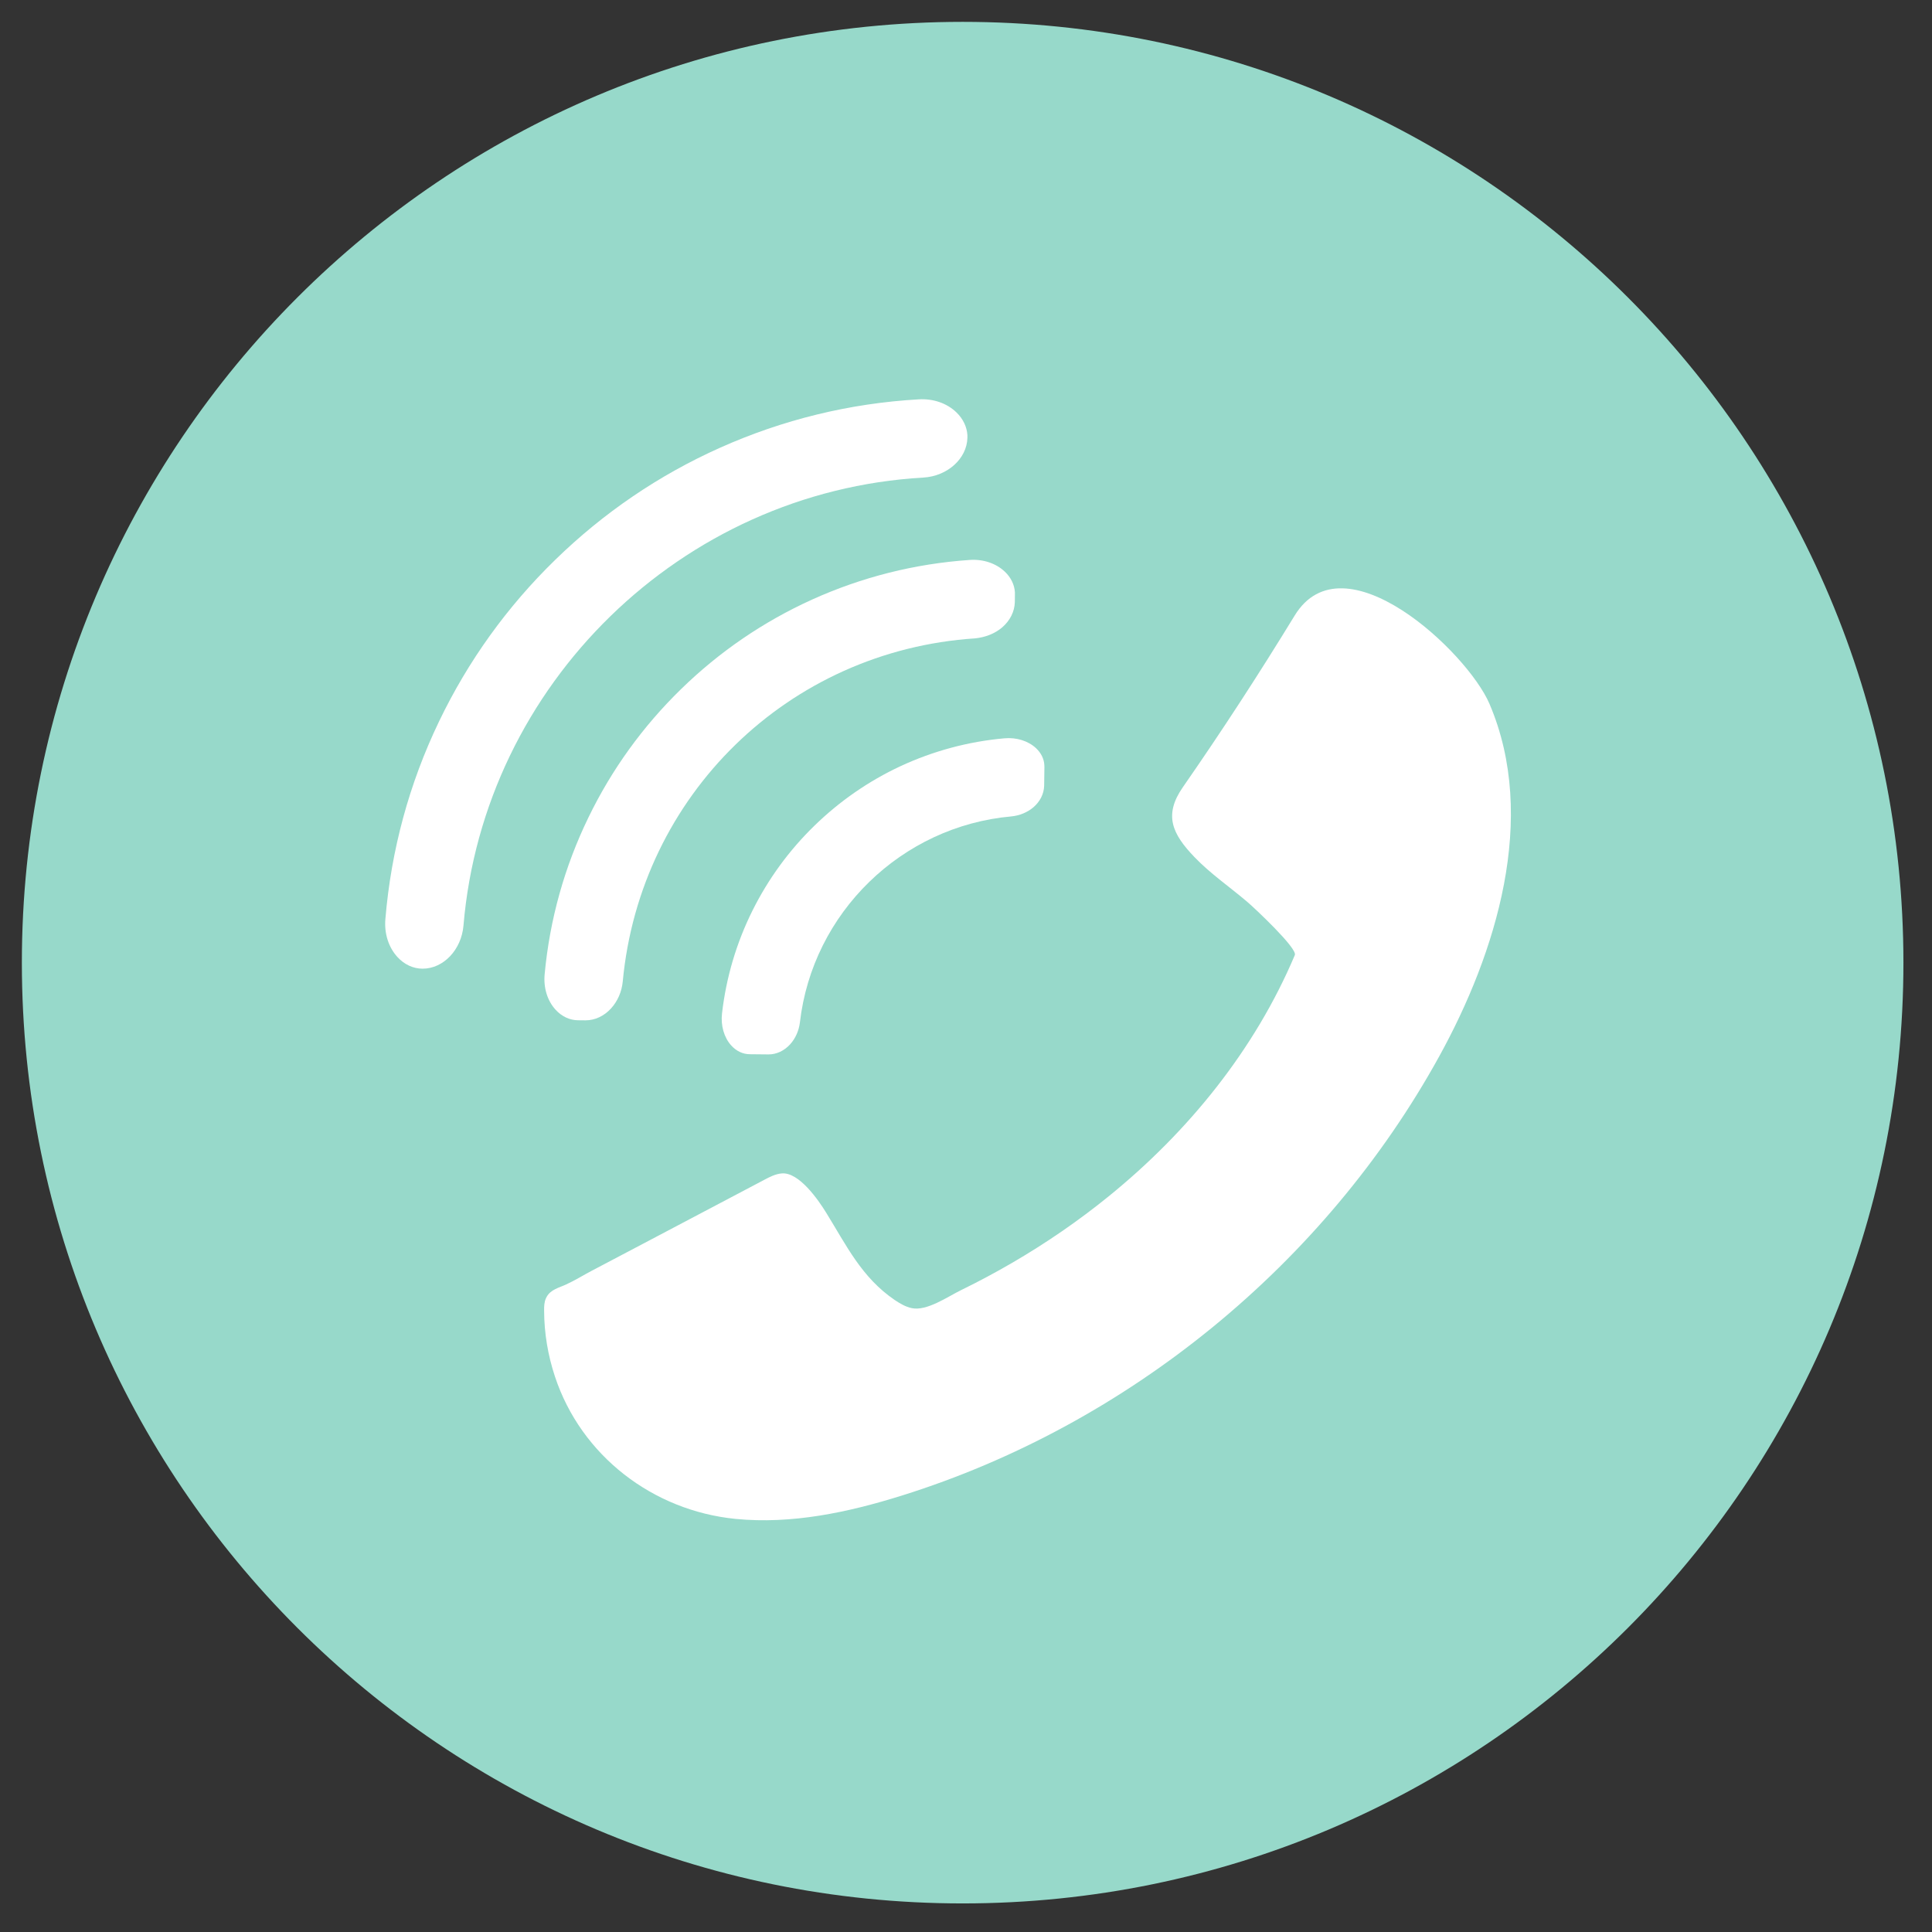
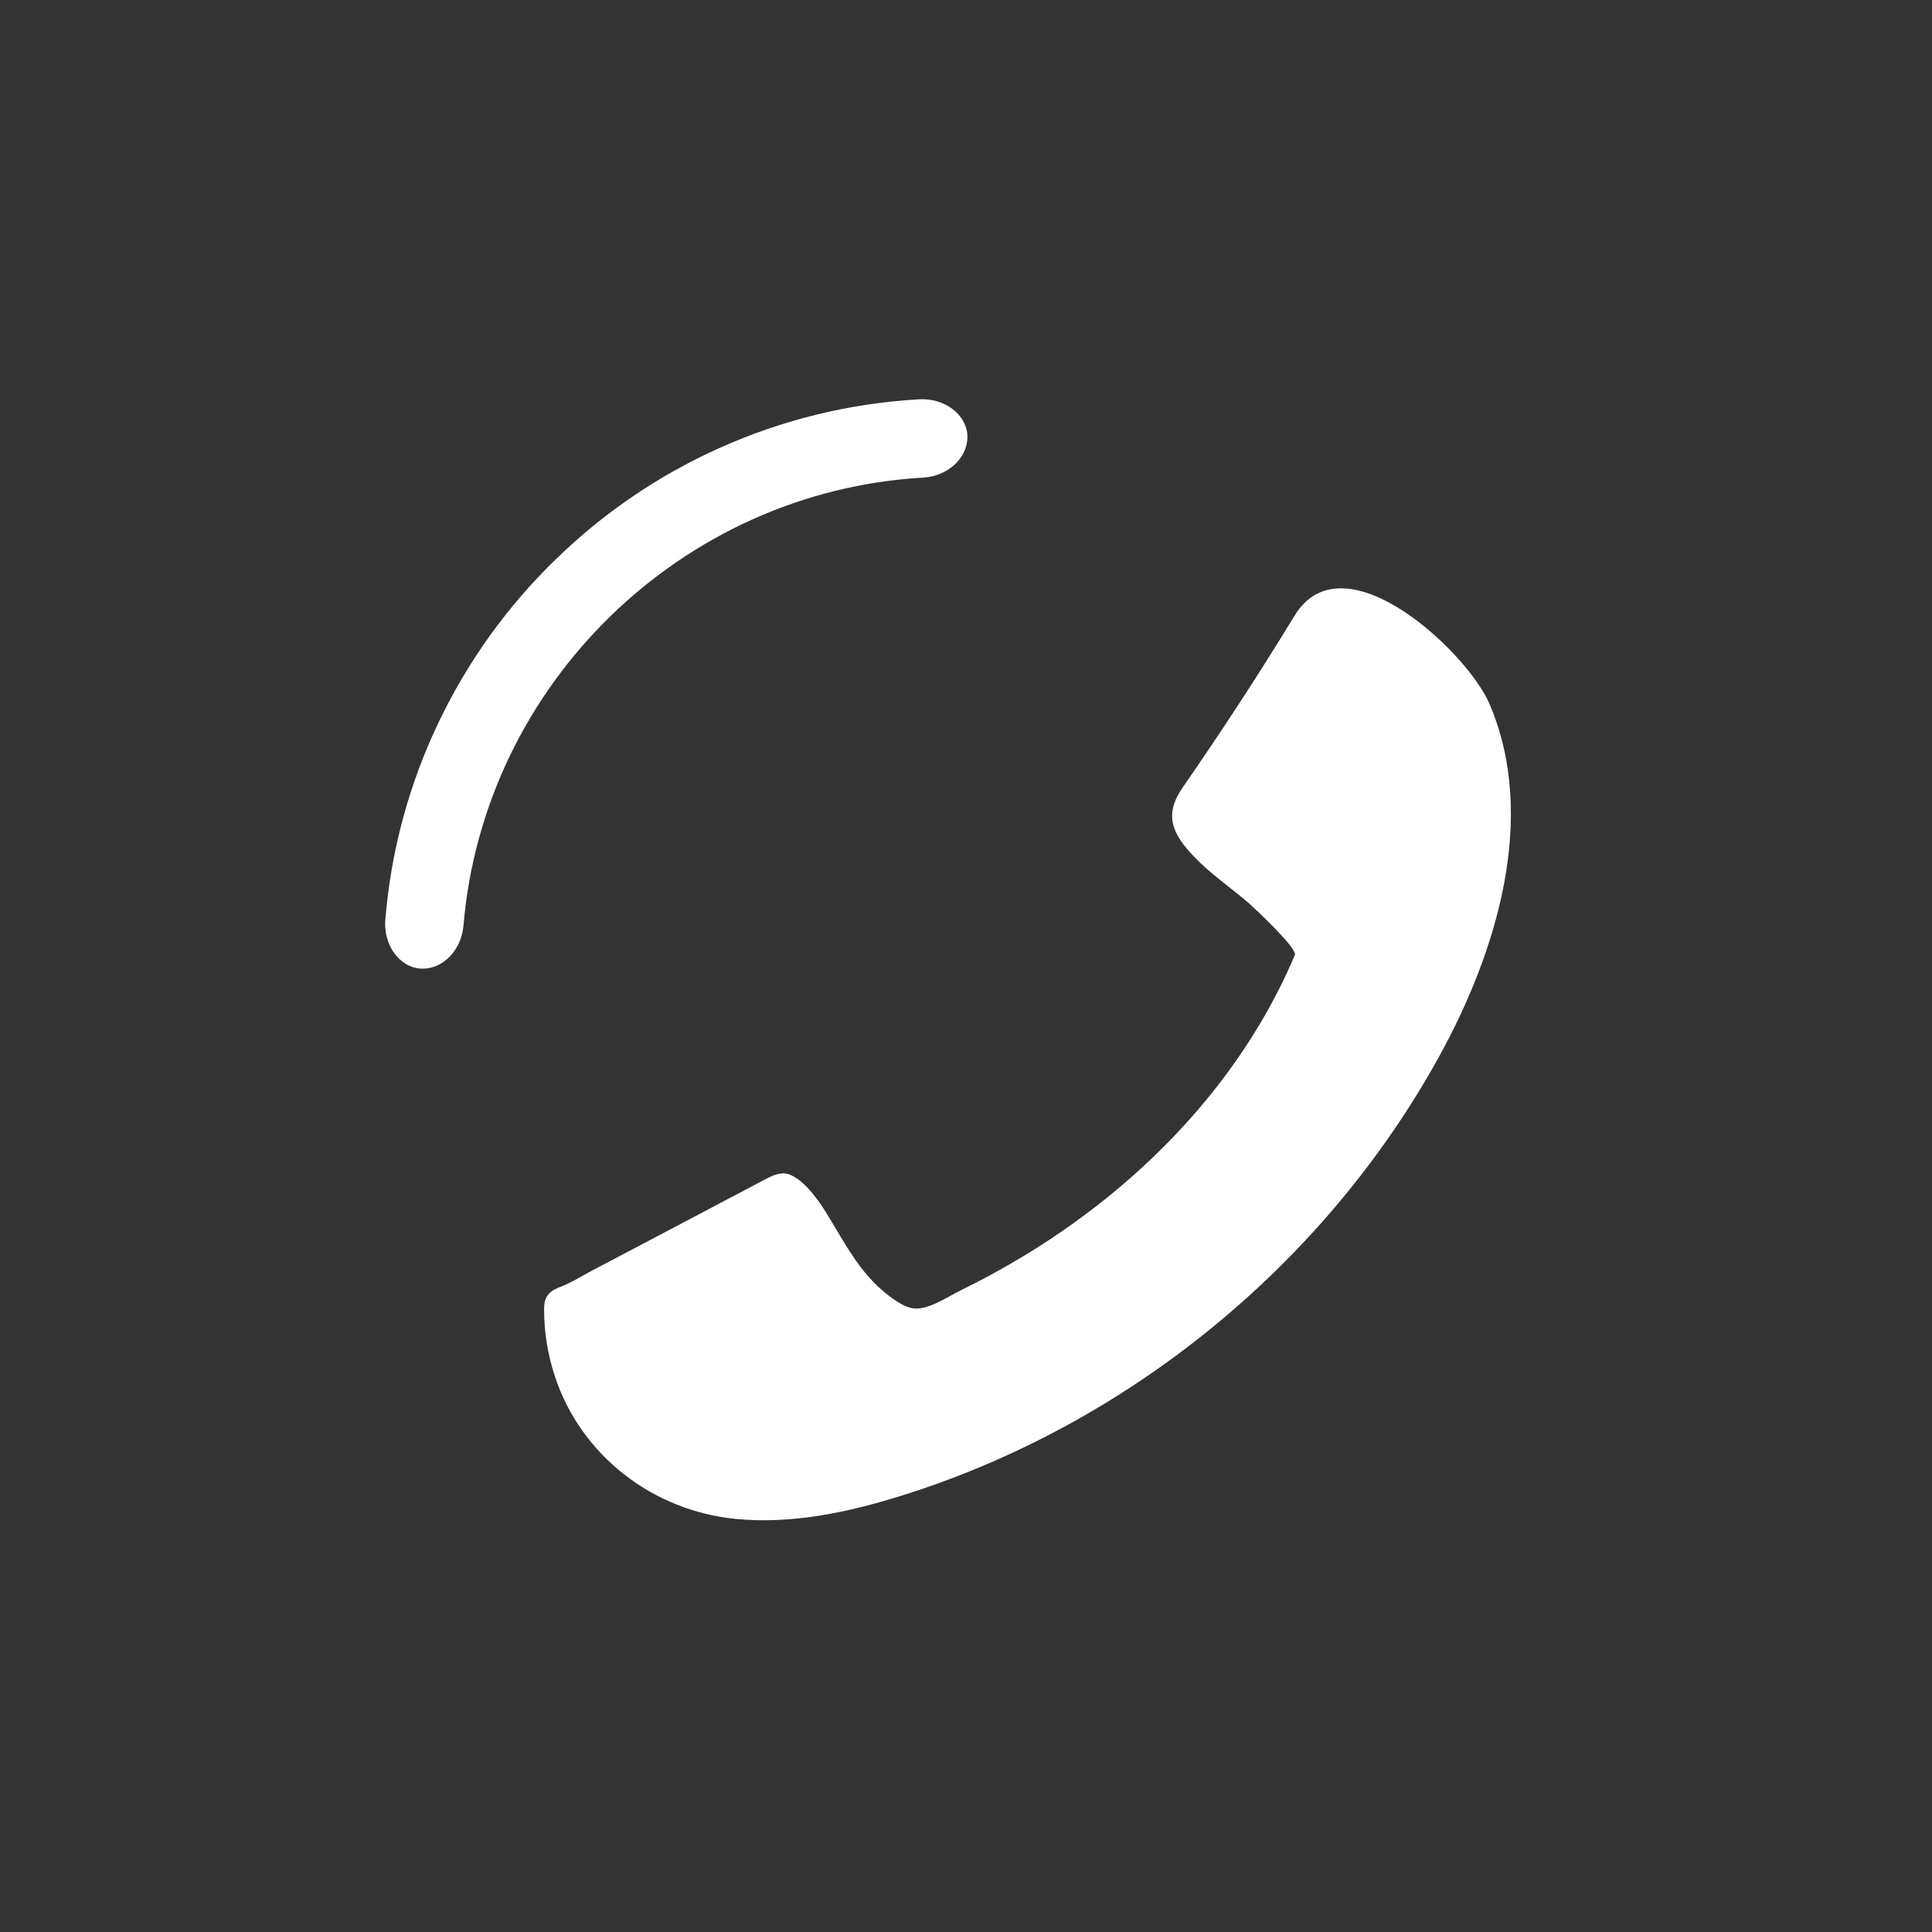
<svg xmlns="http://www.w3.org/2000/svg" width="150" zoomAndPan="magnify" viewBox="0 0 112.5 112.5" height="150" preserveAspectRatio="xMidYMid meet" version="1.0">
  <rect x="0" y="0" width="112.5" height="112.5" fill="#333333" stroke="none" />
  <defs>
    <clipPath id="7b5974f76b">
-       <path d="M 1.273 1.273 L 110.836 1.273 L 110.836 110.836 L 1.273 110.836 Z M 1.273 1.273 " clip-rule="nonzero" />
-     </clipPath>
+       </clipPath>
    <clipPath id="1ab4e11427">
      <path d="M 56.055 1.273 C 25.801 1.273 1.273 25.801 1.273 56.055 C 1.273 86.312 25.801 110.836 56.055 110.836 C 86.312 110.836 110.836 86.312 110.836 56.055 C 110.836 25.801 86.312 1.273 56.055 1.273 Z M 56.055 1.273 " clip-rule="nonzero" />
    </clipPath>
    <clipPath id="fa47d16d7f">
      <path d="M 31 34 L 88 34 L 88 88.762 L 31 88.762 Z M 31 34 " clip-rule="nonzero" />
    </clipPath>
    <clipPath id="854ba289d6">
      <path d="M 22.43 23.246 L 56.395 23.246 L 56.395 56.492 L 22.43 56.492 Z M 22.43 23.246 " clip-rule="nonzero" />
    </clipPath>
  </defs>
  <g clip-path="url(#7b5974f76b)">
    <g clip-path="url(#1ab4e11427)">
      <path fill="#97d9ca" d="M 1.273 1.273 L 110.836 1.273 L 110.836 110.836 L 1.273 110.836 Z M 1.273 1.273 " fill-opacity="1" fill-rule="nonzero" />
    </g>
  </g>
  <g clip-path="url(#fa47d16d7f)">
    <path fill="#ffffff" d="M 31.836 75.508 C 32.082 75.078 32.551 74.988 32.977 74.789 C 33.48 74.559 33.973 74.25 34.465 73.992 C 35.59 73.402 36.711 72.812 37.832 72.219 C 40.051 71.051 42.266 69.879 44.484 68.711 C 44.812 68.535 45.152 68.359 45.523 68.328 C 46.523 68.242 47.645 69.863 48.109 70.617 C 49.293 72.531 50.172 74.387 52.105 75.703 C 52.41 75.906 52.734 76.098 53.09 76.172 C 53.973 76.359 55.191 75.5 55.961 75.125 C 56.977 74.629 57.977 74.094 58.957 73.523 C 60.922 72.379 62.805 71.086 64.57 69.652 C 69.203 65.891 73.066 61.129 75.398 55.613 C 75.562 55.23 73.047 52.871 72.641 52.527 C 71.613 51.648 70.492 50.887 69.551 49.906 C 68.266 48.566 67.742 47.469 68.879 45.836 C 71.145 42.574 73.312 39.242 75.383 35.852 C 78.223 31.184 85.434 37.957 86.73 40.98 C 89.578 47.633 87.109 55.512 83.812 61.5 C 77.148 73.602 65.688 82.969 52.504 87.09 C 49.375 88.07 46.094 88.766 42.828 88.445 C 38.016 87.965 33.844 84.77 32.316 80.16 C 31.906 78.926 31.688 77.629 31.684 76.328 C 31.68 76.082 31.688 75.824 31.789 75.602 C 31.805 75.566 31.82 75.539 31.836 75.508 " fill-opacity="1" fill-rule="nonzero" />
  </g>
  <g clip-path="url(#854ba289d6)">
    <path fill="#ffffff" d="M 41.914 26.078 C 38.355 27.672 35.133 29.867 32.332 32.598 C 29.527 35.328 27.254 38.492 25.566 42.008 C 23.828 45.625 22.777 49.496 22.441 53.512 C 22.367 54.355 22.625 55.164 23.145 55.73 C 23.547 56.168 24.066 56.406 24.609 56.406 C 25.824 56.406 26.867 55.305 26.988 53.898 C 28.172 39.844 39.684 28.617 53.762 27.809 L 53.766 27.809 C 55.172 27.727 56.301 26.707 56.332 25.496 C 56.332 25.441 56.332 25.391 56.332 25.336 C 56.301 24.852 56.078 24.387 55.695 24.016 C 55.145 23.48 54.344 23.203 53.496 23.254 C 49.473 23.484 45.578 24.438 41.914 26.078 " fill-opacity="1" fill-rule="nonzero" />
  </g>
-   <path fill="#ffffff" d="M 39.664 40.121 C 37.434 42.293 35.617 44.809 34.266 47.598 C 32.871 50.469 32.012 53.539 31.715 56.727 C 31.641 57.516 31.871 58.27 32.352 58.797 C 32.711 59.191 33.18 59.41 33.668 59.41 L 34.086 59.414 L 34.094 59.414 C 34.648 59.414 35.18 59.164 35.586 58.715 C 35.965 58.297 36.203 57.75 36.262 57.16 C 37.277 46.309 45.906 37.887 56.781 37.172 C 57.367 37.113 57.93 36.898 58.355 36.535 C 58.816 36.137 59.078 35.613 59.094 35.059 L 59.098 34.629 C 59.102 34.582 59.098 34.535 59.098 34.488 C 59.07 34.051 58.871 33.633 58.52 33.297 C 58.008 32.805 57.258 32.551 56.469 32.605 C 53.273 32.824 50.184 33.602 47.277 34.918 C 44.453 36.199 41.891 37.949 39.664 40.121 " fill-opacity="1" fill-rule="nonzero" />
-   <path fill="#ffffff" d="M 52.438 44.613 C 50.582 45.48 48.895 46.648 47.422 48.082 C 45.945 49.52 44.738 51.176 43.824 53.008 C 42.883 54.895 42.285 56.914 42.043 59.012 C 41.961 59.715 42.16 60.41 42.574 60.871 C 42.871 61.203 43.258 61.387 43.66 61.387 L 44.746 61.398 L 44.754 61.398 C 45.219 61.398 45.664 61.188 46.008 60.812 C 46.316 60.473 46.52 60.02 46.578 59.539 C 47.312 53.156 52.492 48.109 58.895 47.539 C 59.375 47.492 59.836 47.301 60.184 47 C 60.566 46.668 60.785 46.227 60.801 45.762 L 60.816 44.668 C 60.816 44.629 60.816 44.59 60.812 44.551 C 60.793 44.191 60.625 43.848 60.332 43.57 C 59.879 43.145 59.191 42.926 58.484 42.992 C 56.383 43.18 54.348 43.727 52.438 44.613 " fill-opacity="1" fill-rule="nonzero" />
</svg>